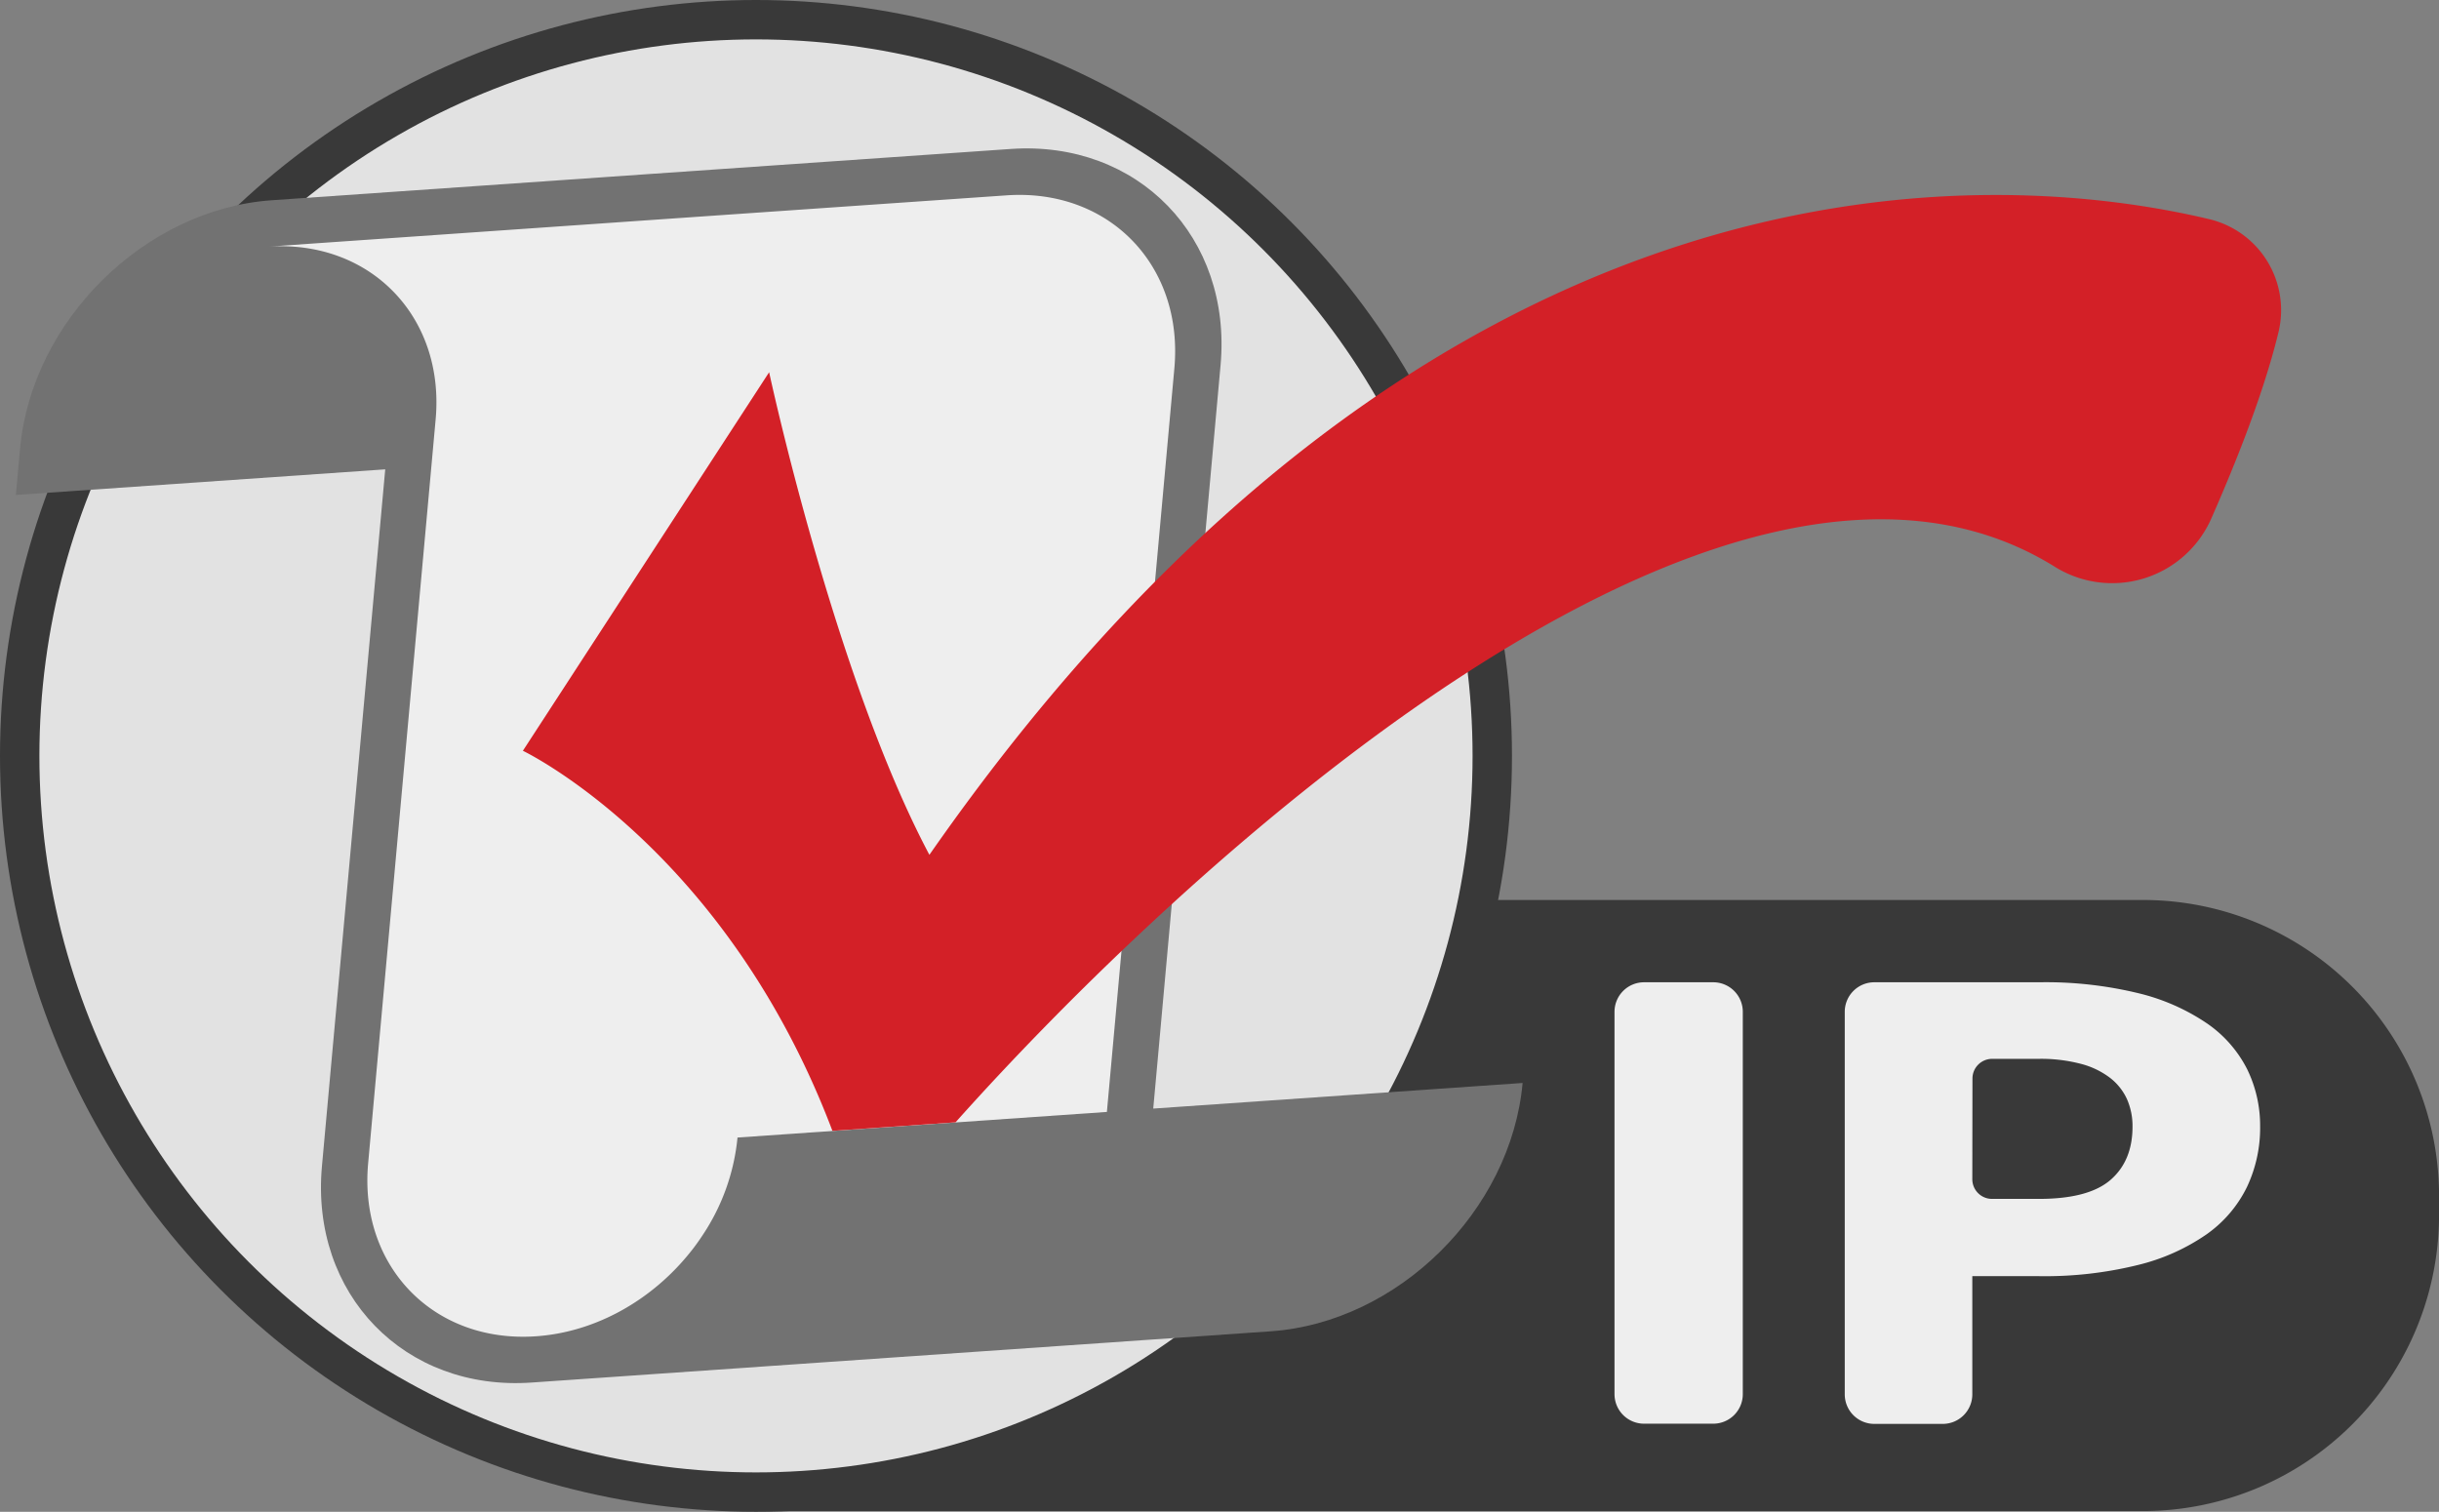
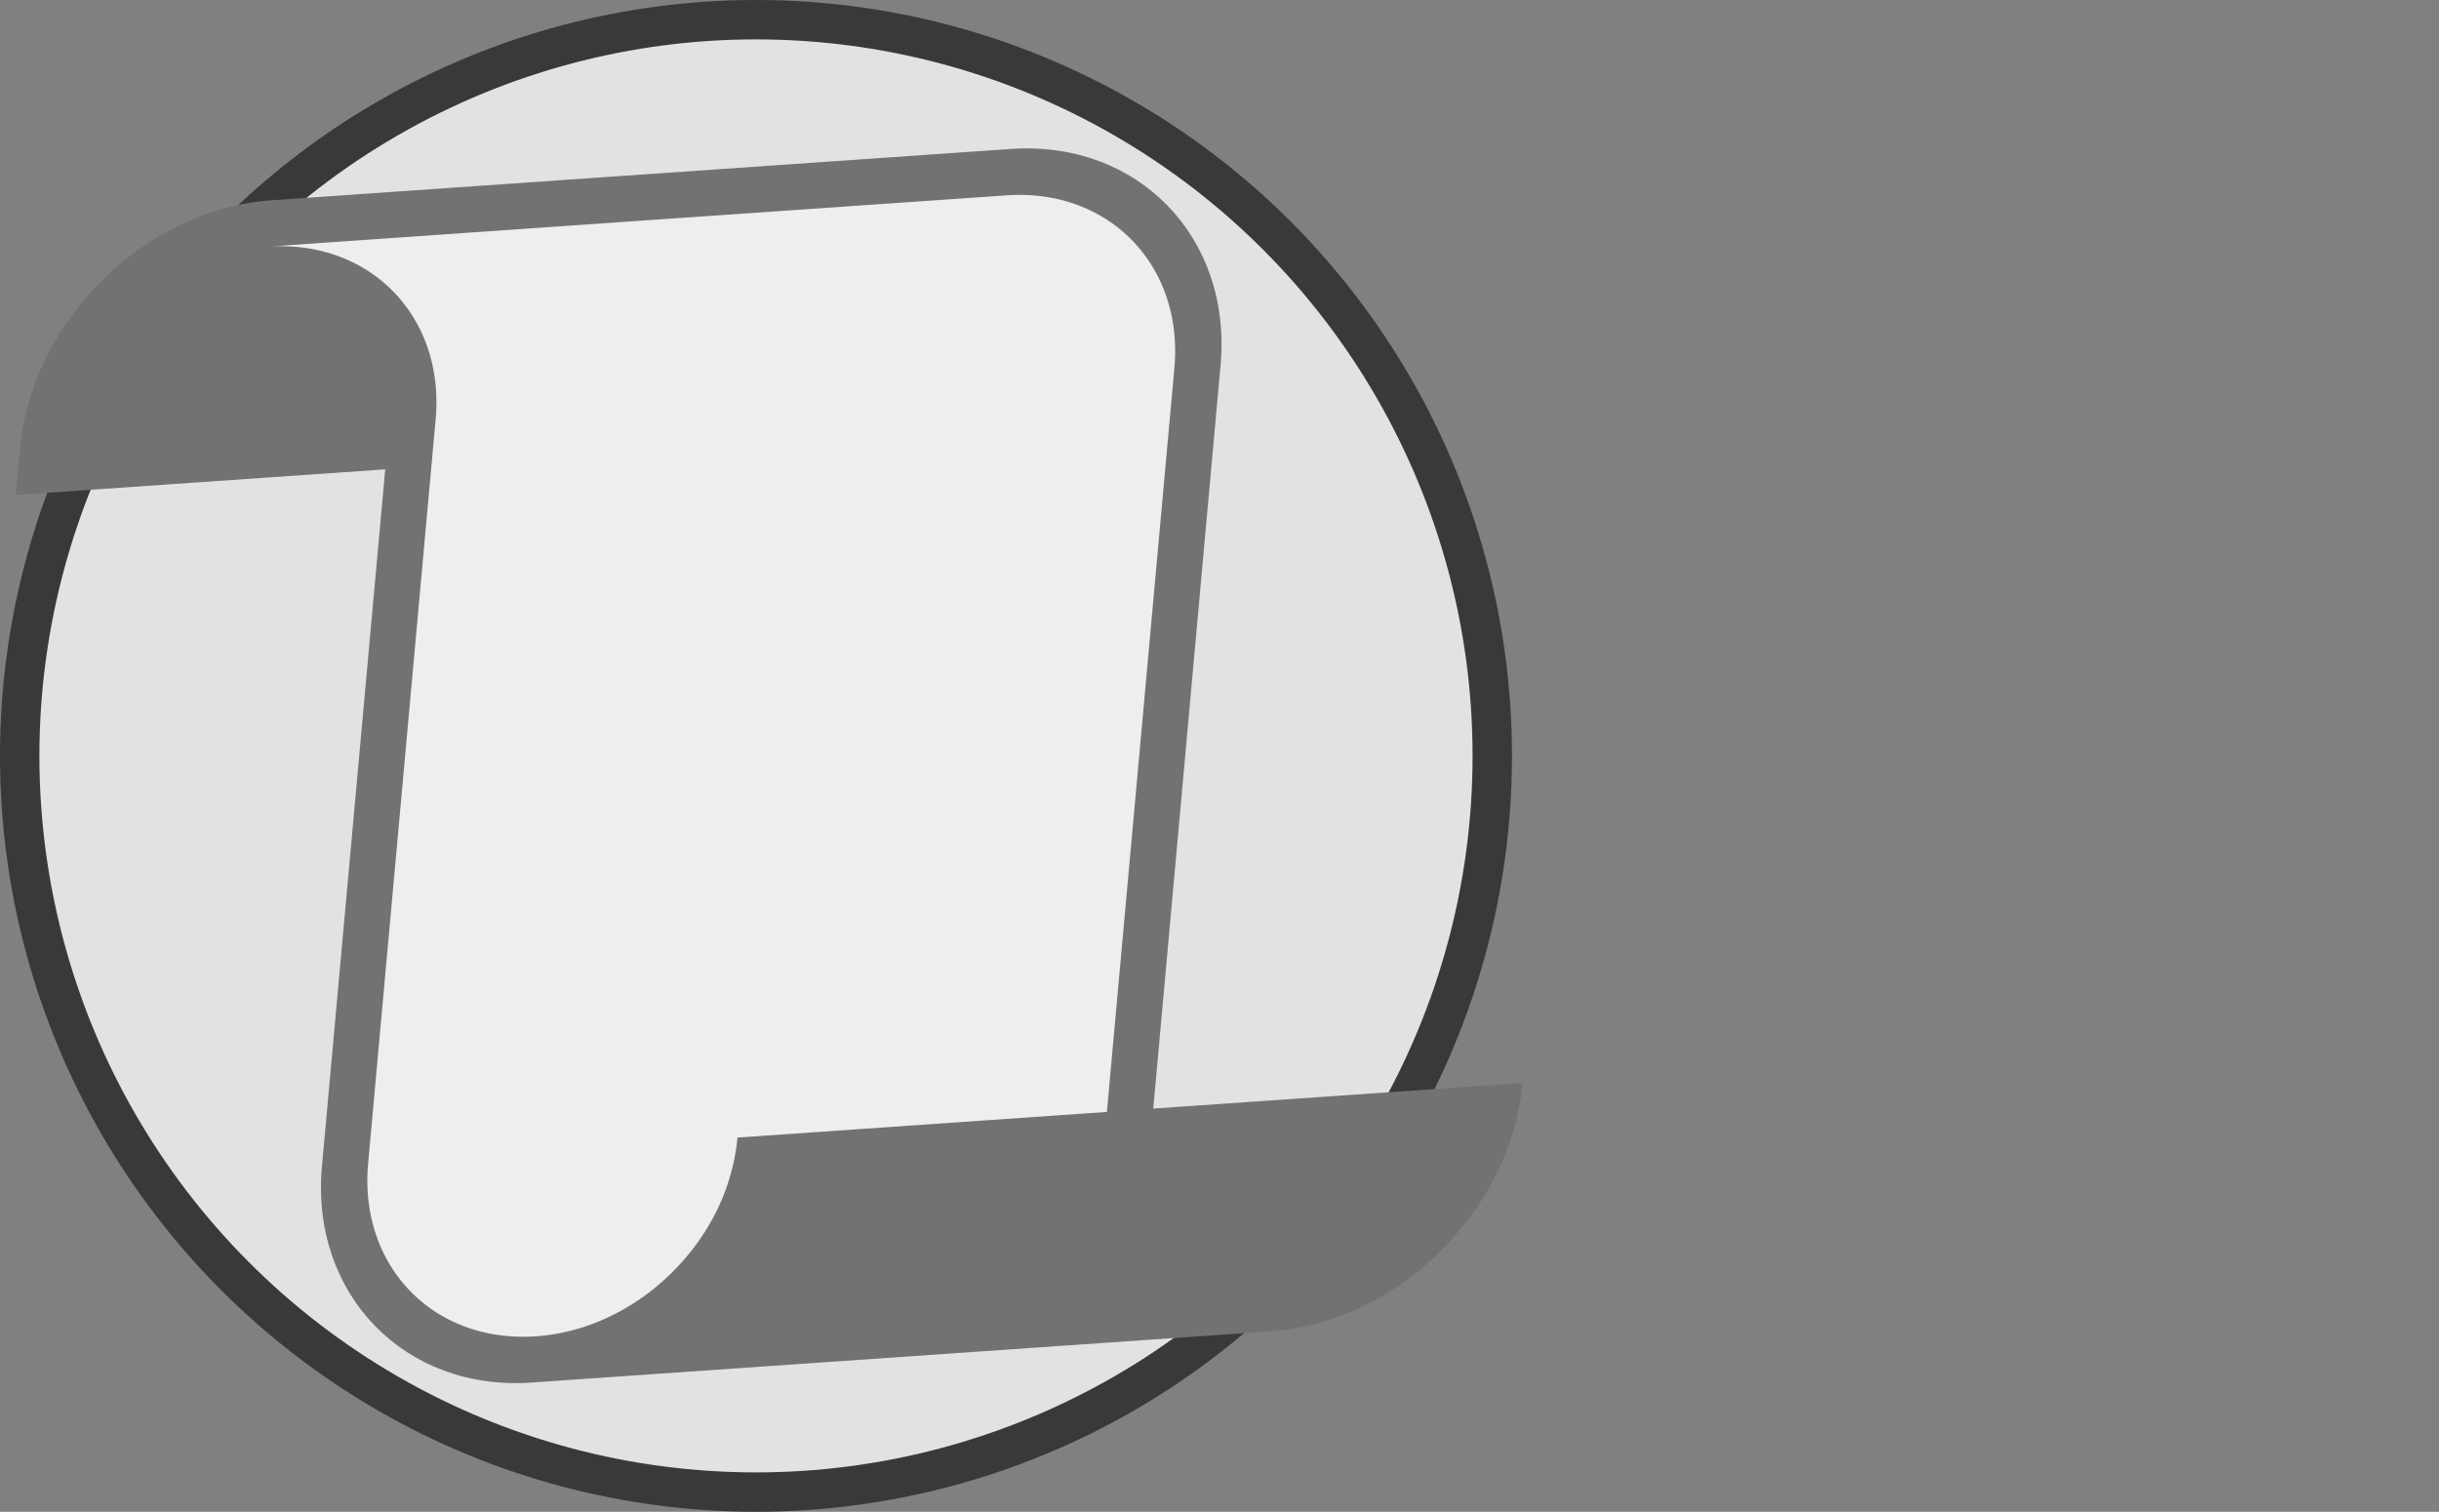
<svg xmlns="http://www.w3.org/2000/svg" id="svg1386" viewBox="0 0 495.23 307">
  <rect x="0" y="0" width="495.23" height="307" fill="#808080" stroke="none" />
  <defs>
    <style>.cls-1{fill:#393939;}.cls-2{fill:#e2e2e2;stroke:#393939;stroke-miterlimit:10;stroke-width:8px;}.cls-3{fill:#727272;}.cls-4{fill:#eee;}.cls-5{fill:#d32027;}</style>
  </defs>
-   <path class="cls-1" d="M179.82,182.76H435.11a60.13,60.13,0,0,1,60.13,60.13v3.83a60.13,60.13,0,0,1-60.13,60.13H146.5a0,0,0,0,1,0,0V216.08A33.32,33.32,0,0,1,179.82,182.76Z" />
  <circle class="cls-2" cx="153.5" cy="153.5" r="149.5" />
  <g id="layer1">
    <g id="g2194">
      <path id="path2102" class="cls-3" d="M63.24,46.07c-25.81,1.78-48.8,24.45-51.16,50.42l-.86,9.43,75-5.2L73.37,242.24C71,268.21,90.16,288,116,286.16l75-5.2,75-5.2c25.81-1.79,48.8-24.46,51.16-50.43l-9.37.65-65.63,4.55.86-9.43L255.83,79.58c2.36-26-16.79-45.71-42.59-43.92l-75,5.2Z" transform="translate(-8 -5.41)" />
      <path id="path2074" class="cls-4" d="M62.38,55.5c20.78-1.44,36,14.23,34.07,35.14l-13.7,151c-1.9,20.9,13.3,36.57,34.07,35.13,12.34-.85,23.78-7.54,31.44-17.21.81-1,1.57-2.07,2.29-3.15a43.2,43.2,0,0,0,7.2-20l75-5.2,13.7-151c1.9-20.9-13.29-36.57-34.07-35.13l-75,5.2Z" transform="translate(-8 -5.41)" />
    </g>
  </g>
-   <path class="cls-5" d="M456.6,49.92C415.93,40.24,300.76,29.68,196.71,179c-19.29-36.36-32.54-98-32.54-98l-50,76.87s41,19.54,62.85,77.18l25-1.73c43.81-49.14,155.68-154.8,223.23-112.8a22,22,0,0,0,31.7-9.71c7.63-17.31,11.66-29.52,13.7-38A19,19,0,0,0,456.6,49.92Z" transform="translate(-8 -5.41)" />
-   <path class="cls-4" d="M355.87,294.52H341.82a6,6,0,0,1-6-6V210.88a6,6,0,0,1,6-6h14.05a6,6,0,0,1,6,6v77.64A6,6,0,0,1,355.87,294.52Z" transform="translate(-8 -5.41)" />
-   <path class="cls-4" d="M408.47,264.56v24a6,6,0,0,1-6,6h-13.9a6,6,0,0,1-6-6V210.88a6,6,0,0,1,6-6H422a79.74,79.74,0,0,1,20.27,2.24,42.46,42.46,0,0,1,13.95,6.18,25,25,0,0,1,8.09,9.3,26.12,26.12,0,0,1,2.6,11.56,28.1,28.1,0,0,1-2.68,12.31,25.38,25.38,0,0,1-8.2,9.6,41.78,41.78,0,0,1-14,6.24,78.68,78.68,0,0,1-20,2.25Zm0-19.69a4,4,0,0,0,4,4H422q10.11,0,14.56-3.88T441,234.16a13.48,13.48,0,0,0-1.15-5.6,11.5,11.5,0,0,0-3.49-4.33,16.69,16.69,0,0,0-5.9-2.8,31.93,31.93,0,0,0-8.47-1h-9.49a4,4,0,0,0-4,4Z" transform="translate(-8 -5.41)" />
</svg>